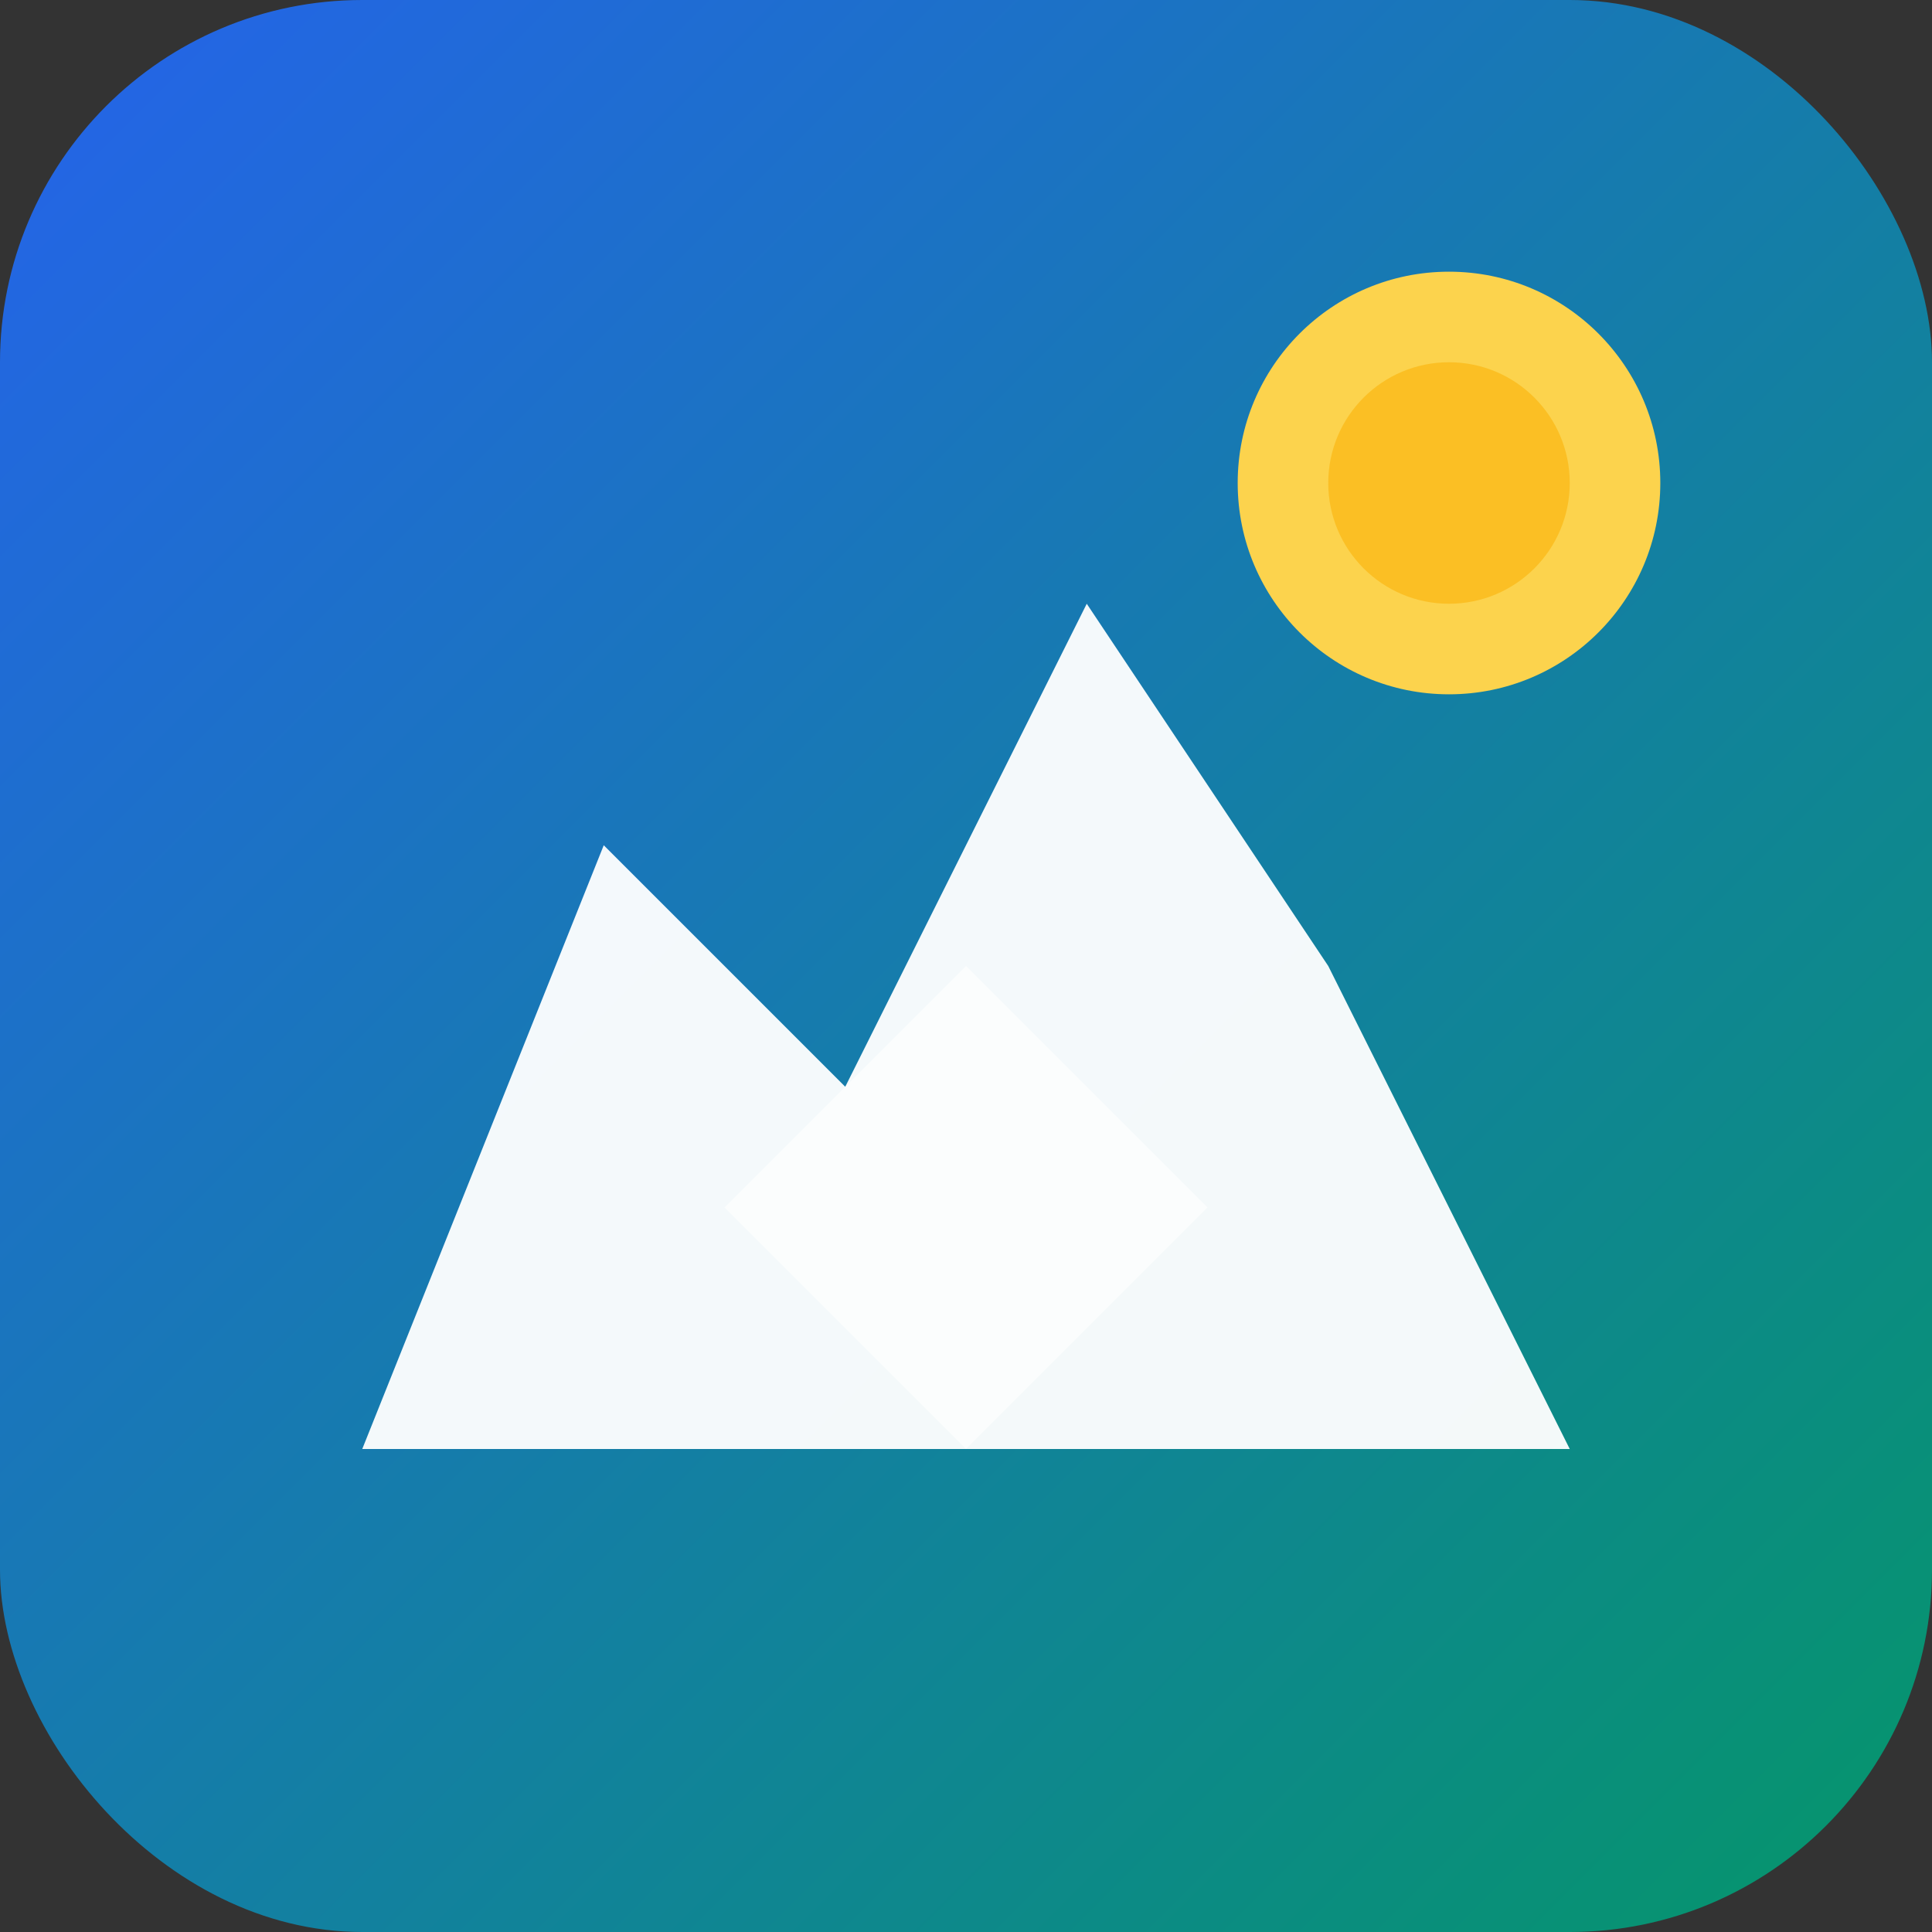
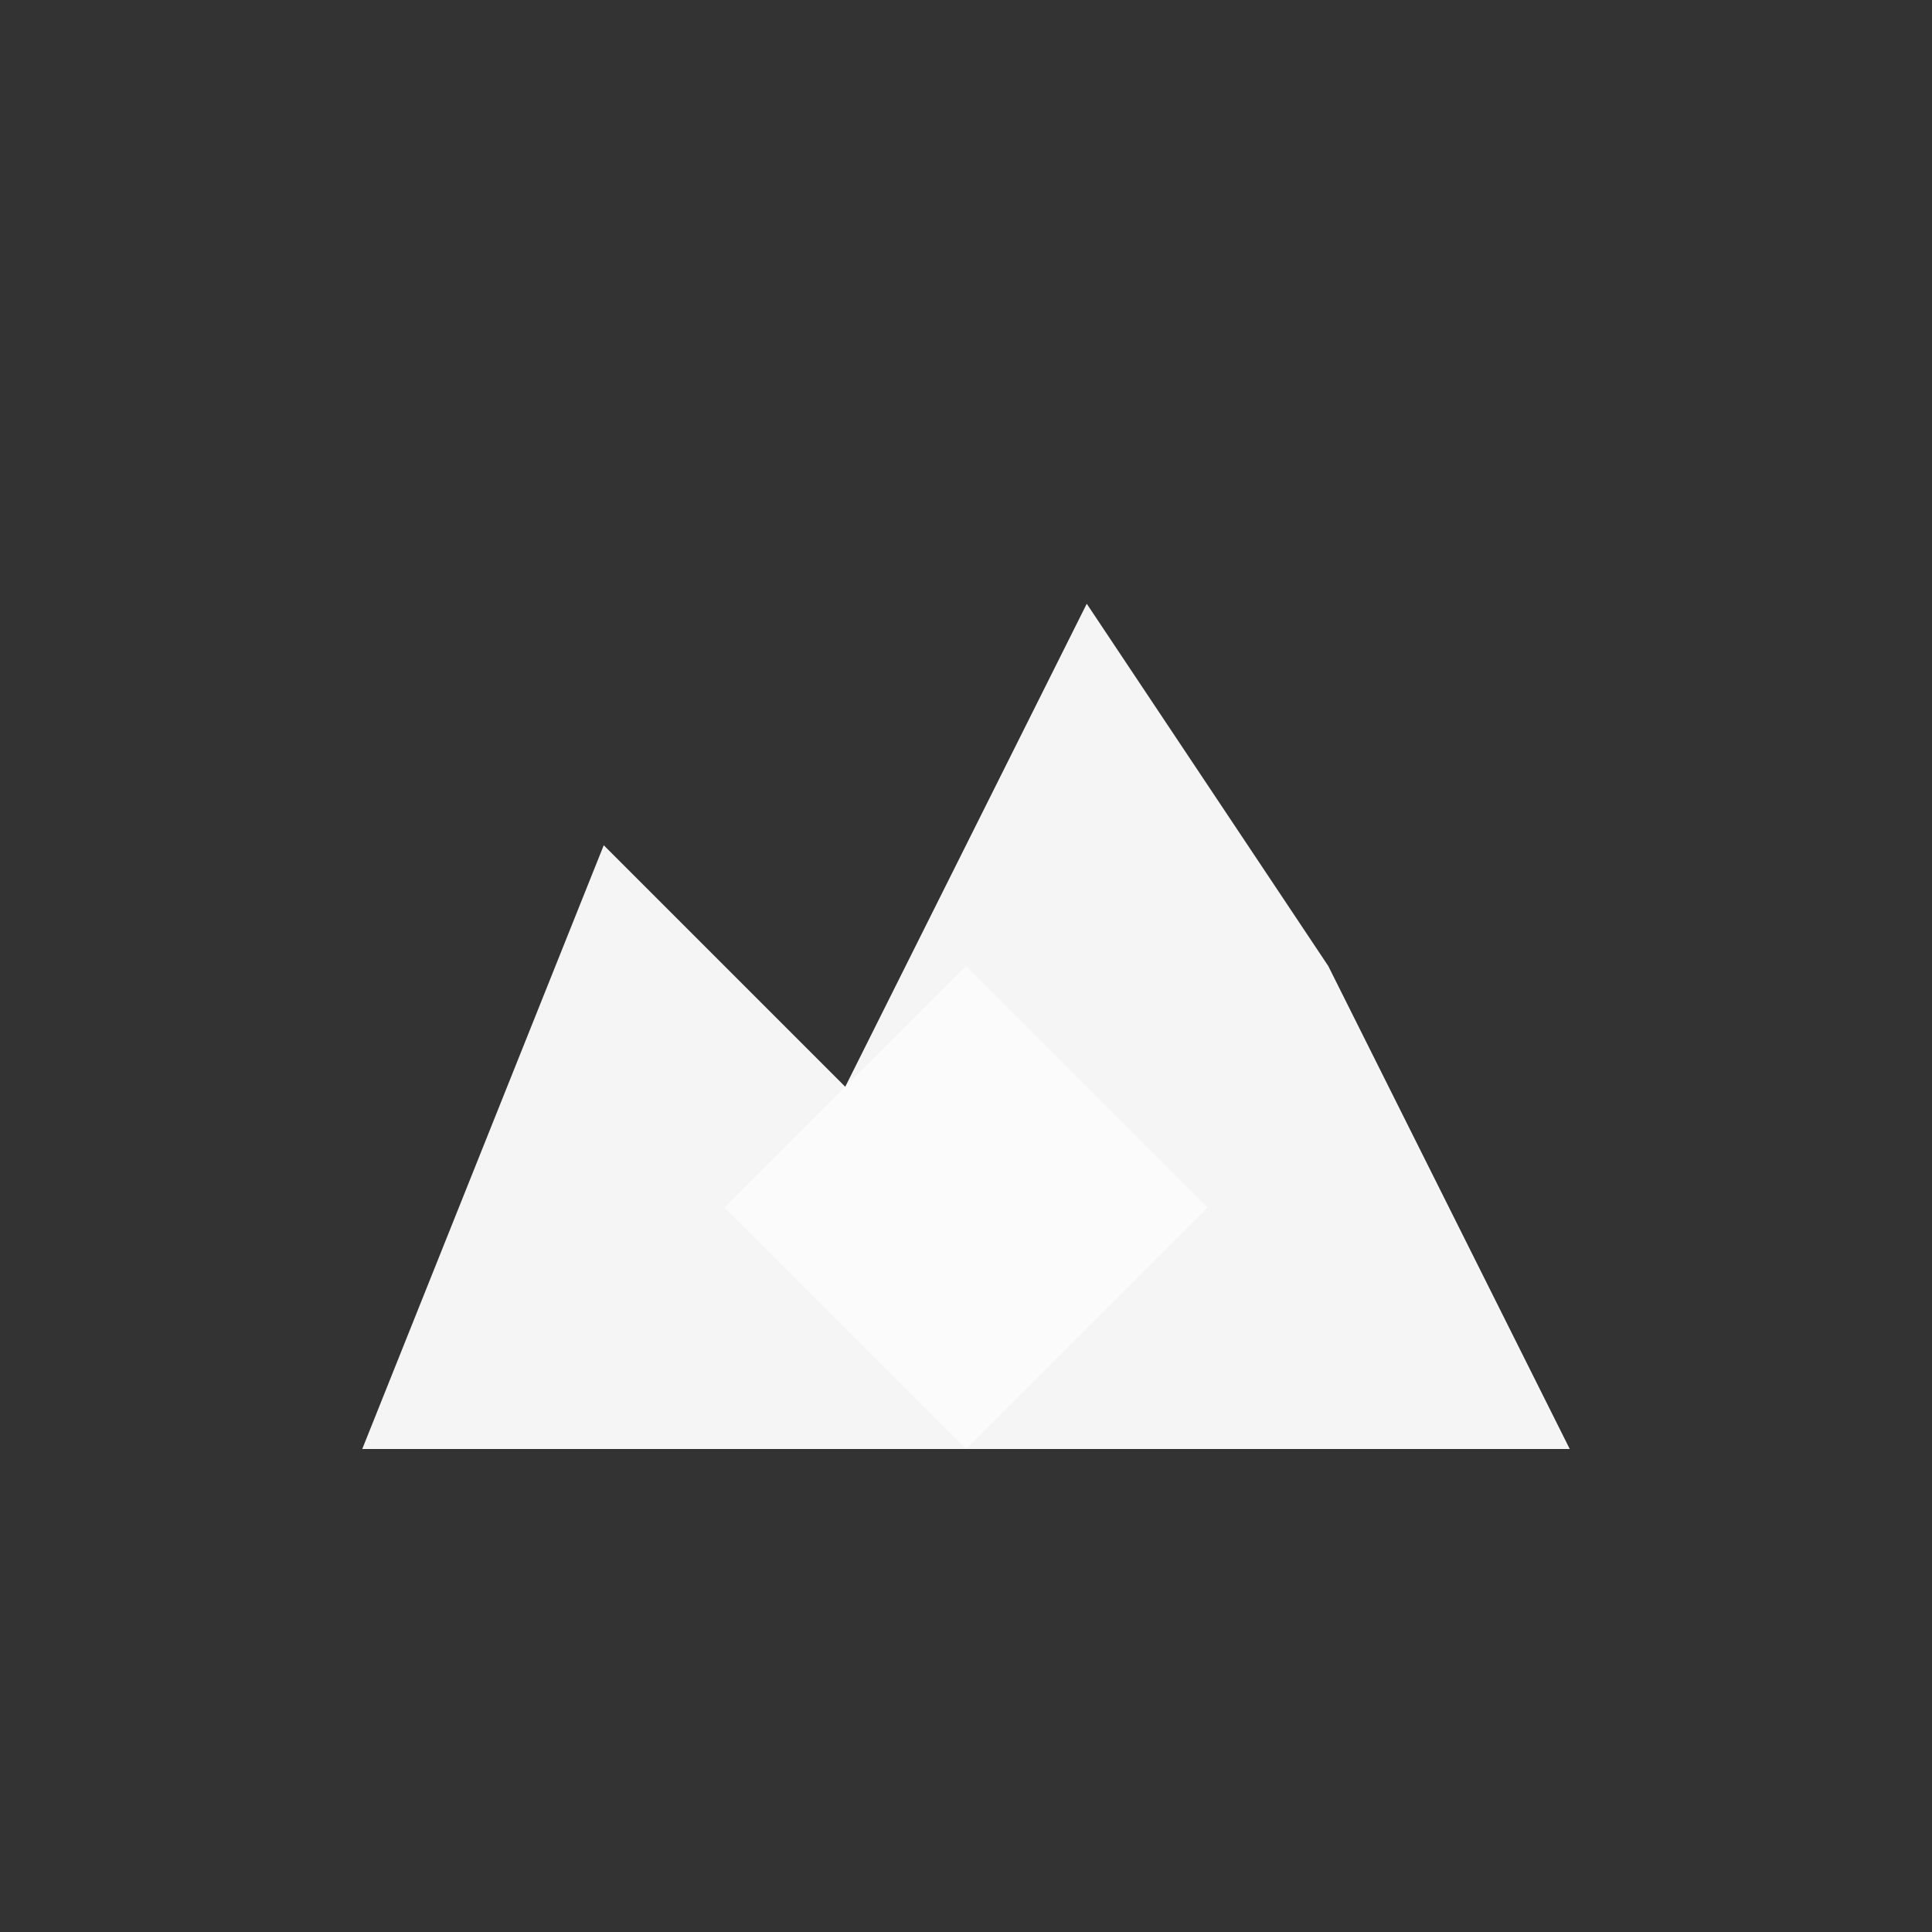
<svg xmlns="http://www.w3.org/2000/svg" width="32" height="32" viewBox="0 0 32 32" fill="none">
  <rect x="0" y="0" width="32" height="32" fill="#333333" stroke="none" />
  <defs>
    <linearGradient id="bgGradient" x1="0%" y1="0%" x2="100%" y2="100%">
      <stop offset="0%" style="stop-color:#2563EB;stop-opacity:1" />
      <stop offset="100%" style="stop-color:#059669;stop-opacity:1" />
    </linearGradient>
  </defs>
-   <rect width="32" height="32" rx="6" fill="url(#bgGradient)" />
  <path d="M6 24 L10 14 L14 18 L18 10 L22 16 L26 24 L6 24 Z" fill="white" fill-opacity="0.95" />
  <path d="M12 20 L16 16 L20 20 L16 24 Z" fill="white" fill-opacity="0.6" />
-   <circle cx="24" cy="8" r="3.5" fill="#FCD34D" />
-   <circle cx="24" cy="8" r="2" fill="#FBBF24" />
</svg>